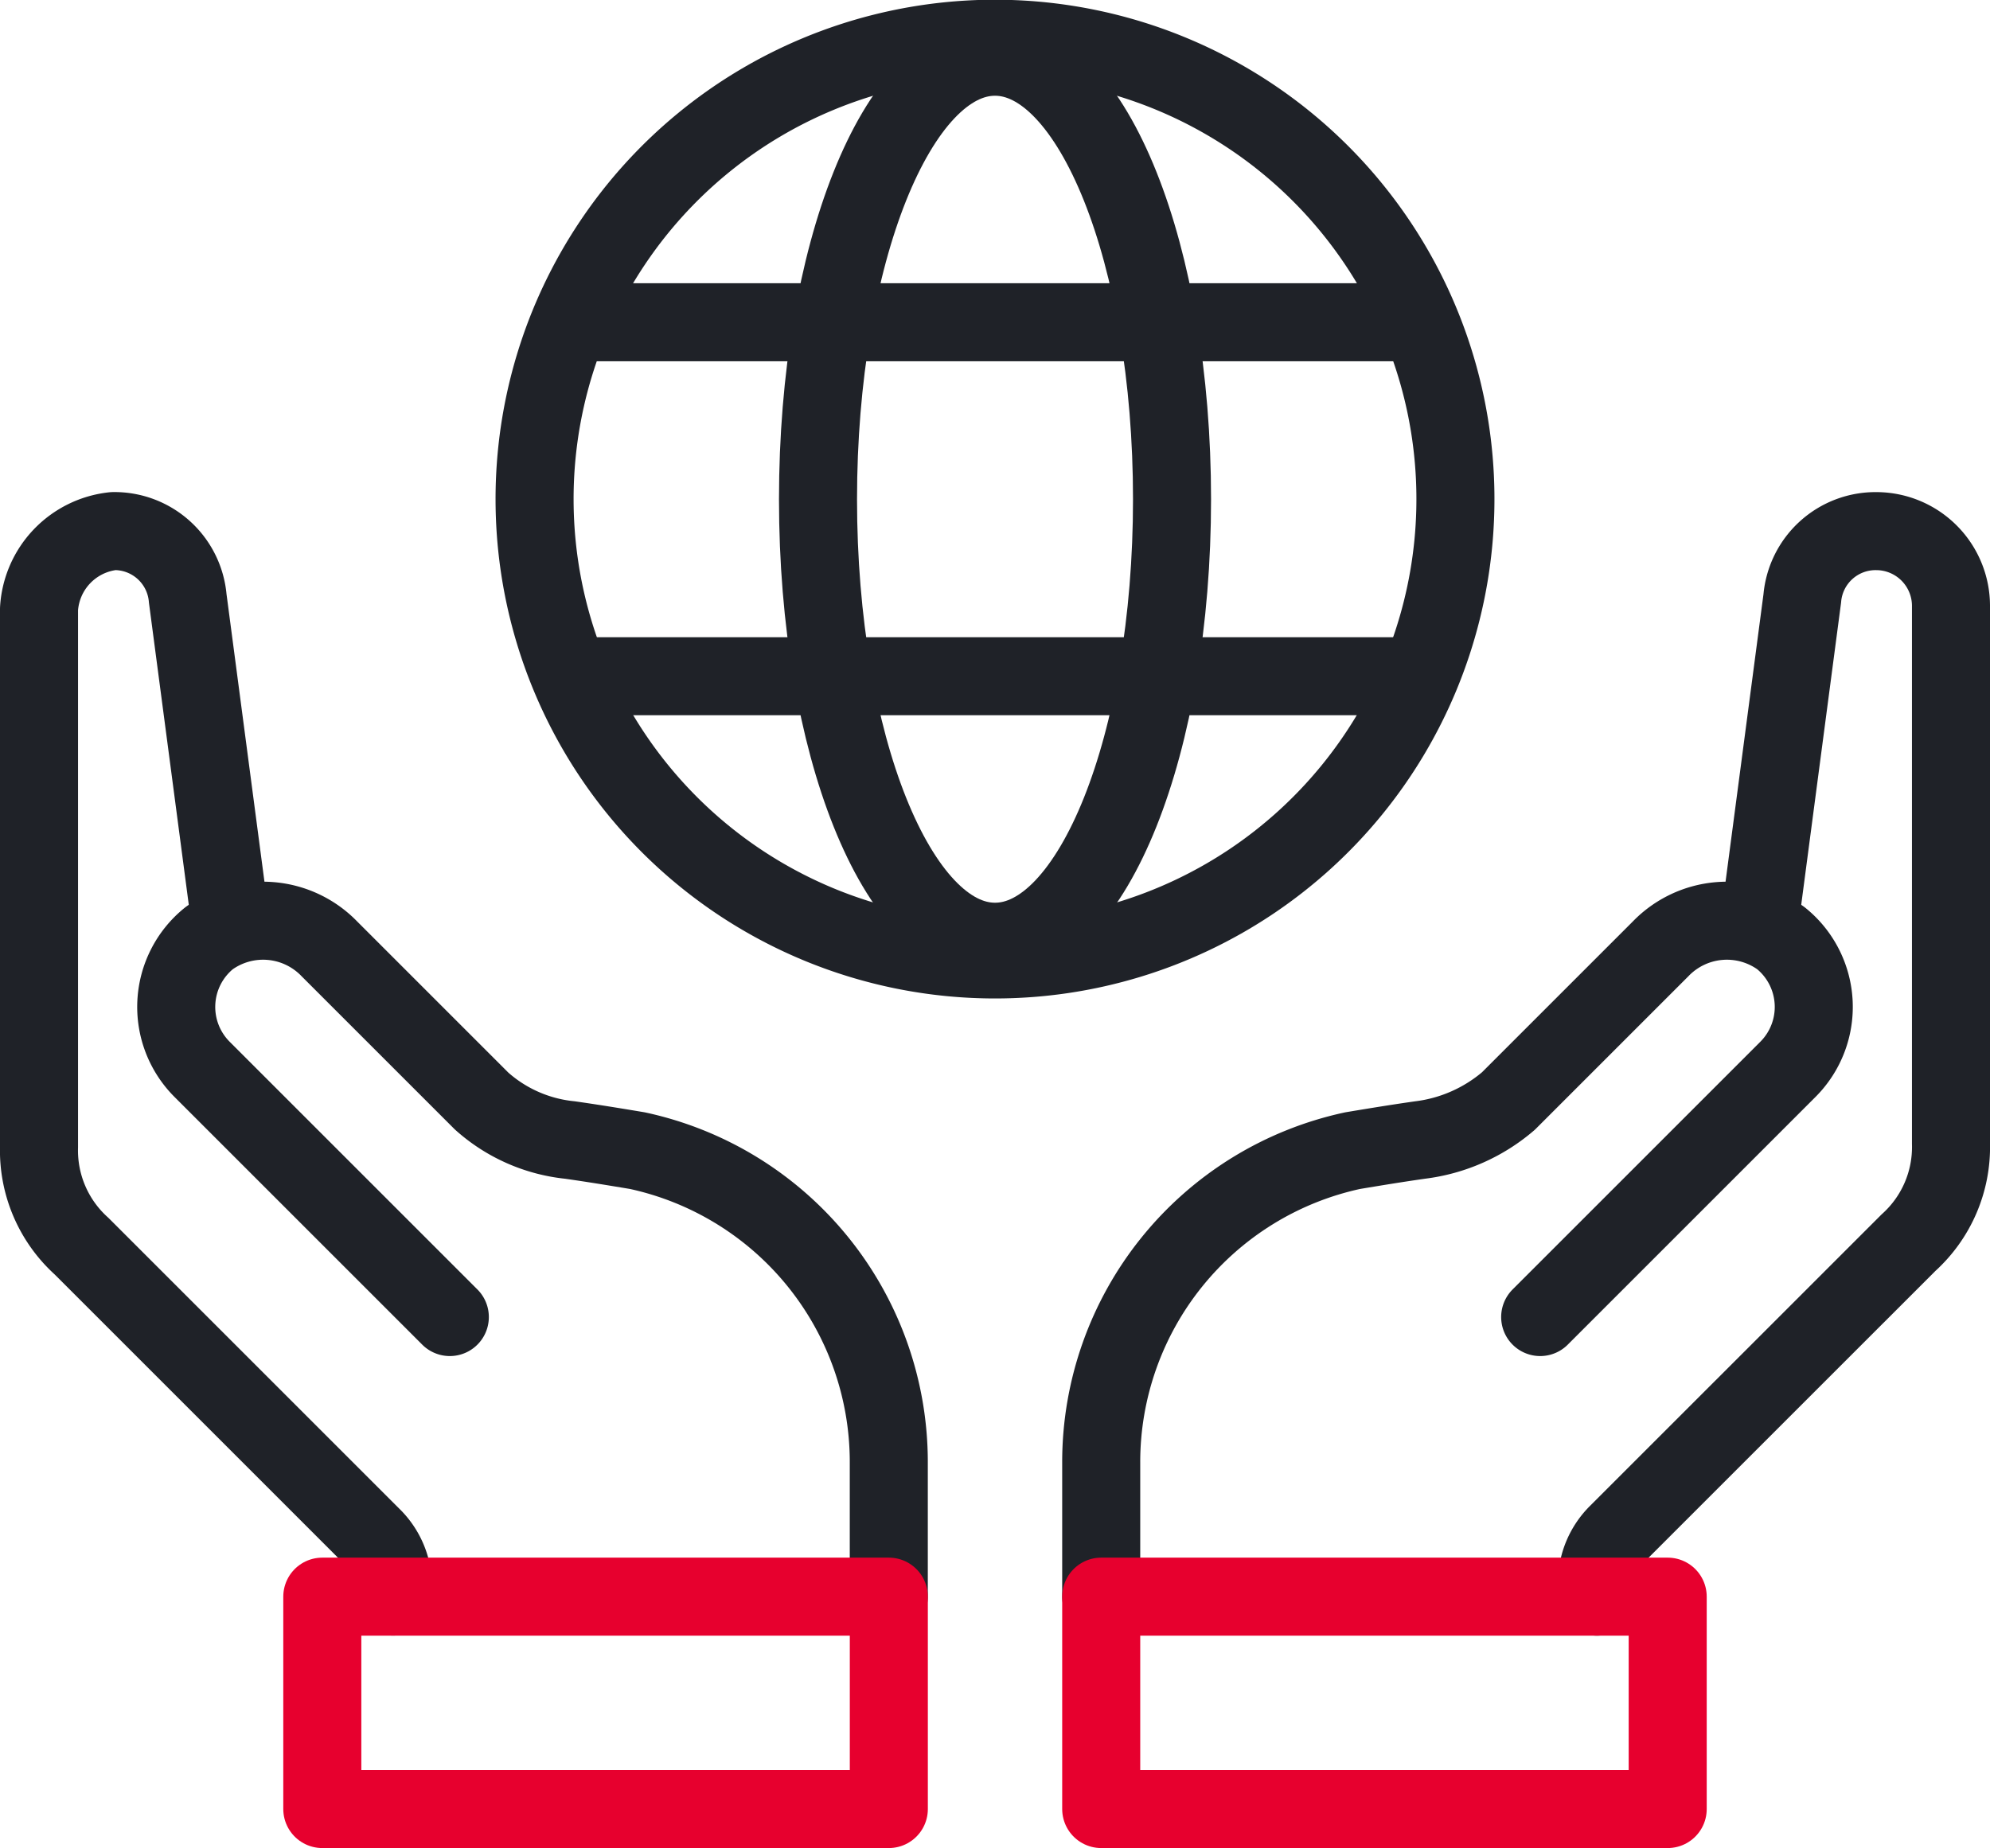
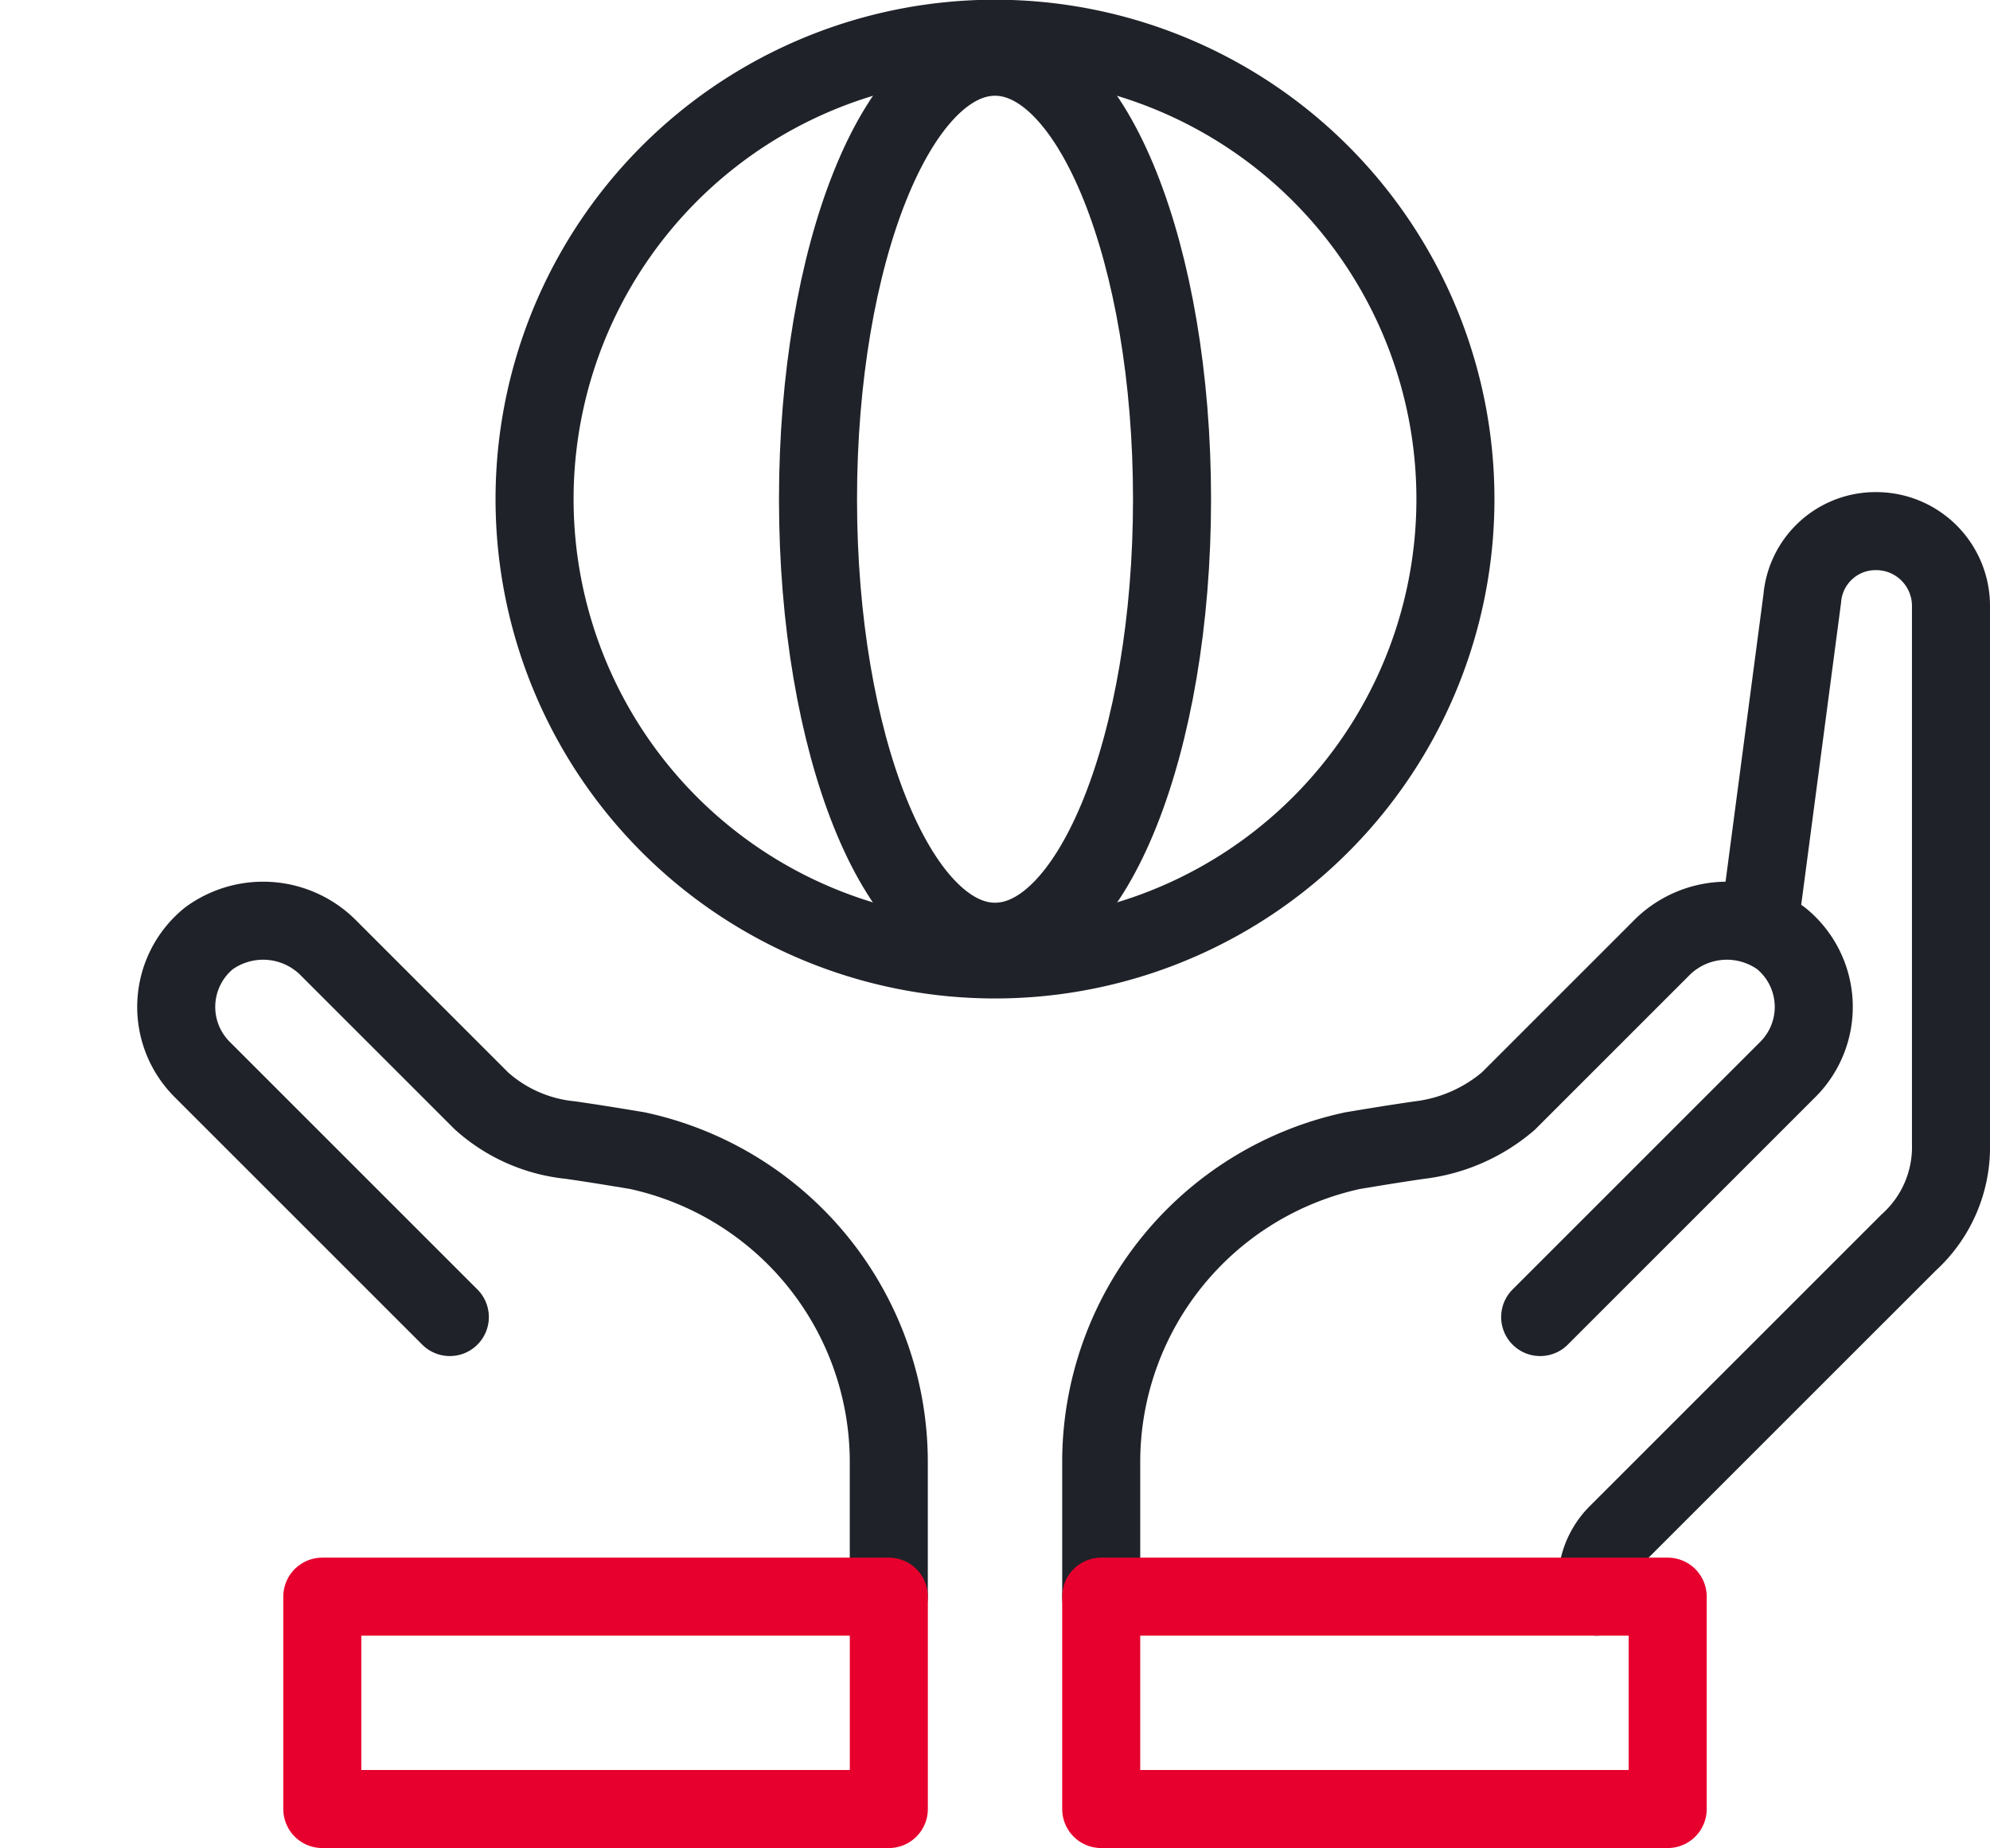
<svg xmlns="http://www.w3.org/2000/svg" width="51" height="47.37" viewBox="0 0 51 47.37">
  <g id="social-science-icon" transform="translate(-1 -2)">
-     <path id="Path_1442" data-name="Path 1442" d="M6.9,25.595,5.811,17.337a1.885,1.885,0,0,0-1.906-1.724A2.135,2.135,0,0,0,2,17.61V31.4a3.3,3.3,0,0,0,1.089,2.541l7.441,7.441a1.792,1.792,0,0,1,.544,1.27v.272" fill="none" stroke="#1f2228" stroke-linecap="round" stroke-linejoin="round" stroke-width="2" />
    <path id="Path_1443" data-name="Path 1443" d="M23.778,42.927V39.479a8.167,8.167,0,0,0-6.443-7.985c-.545-.091-1.089-.181-1.724-.272a4,4,0,0,1-2.269-1l-3.9-3.9a2.36,2.36,0,0,0-3.085-.272,2.263,2.263,0,0,0-.181,3.357l6.352,6.352" fill="none" stroke="#1f2228" stroke-linecap="round" stroke-linejoin="round" stroke-width="2" />
    <path id="Path_1444" data-name="Path 1444" d="M46.1,25.595l1.089-8.257a1.885,1.885,0,0,1,1.906-1.724A1.917,1.917,0,0,1,51,17.519V31.312a3.3,3.3,0,0,1-1.089,2.541L42.47,41.293a1.791,1.791,0,0,0-.544,1.27v.363" fill="none" stroke="#1f2228" stroke-linecap="round" stroke-linejoin="round" stroke-width="2" />
    <path id="Path_1445" data-name="Path 1445" d="M29.222,42.927V39.479a8.167,8.167,0,0,1,6.443-7.985c.545-.091,1.089-.181,1.724-.272a4.284,4.284,0,0,0,2.269-1l3.9-3.9a2.36,2.36,0,0,1,3.085-.272,2.263,2.263,0,0,1,.181,3.357l-6.352,6.352" fill="none" stroke="#1f2228" stroke-linecap="round" stroke-linejoin="round" stroke-width="2" />
    <path id="Path_1446" data-name="Path 1446" d="M23.779,42.926H9.26V48.37H23.779Z" fill="none" stroke="#e7002e" stroke-linecap="round" stroke-linejoin="round" stroke-width="2" />
    <path id="Path_1447" data-name="Path 1447" d="M43.74,42.926H29.222V48.37H43.74Z" fill="none" stroke="#e7002e" stroke-linecap="round" stroke-linejoin="round" stroke-width="2" />
    <path id="Path_1448" data-name="Path 1448" d="M26.5,26.593A11.8,11.8,0,1,0,14.7,14.8,11.8,11.8,0,0,0,26.5,26.593Z" fill="none" stroke="#1f2228" stroke-linejoin="round" stroke-width="2" />
    <path id="Path_1449" data-name="Path 1449" d="M26.5,26.139c2.506,0,4.537-5.078,4.537-11.343S29.007,3.454,26.5,3.454,21.964,8.532,21.964,14.8,24,26.139,26.5,26.139Z" fill="none" stroke="#1f2228" stroke-linejoin="round" stroke-width="2" />
-     <path id="Path_1450" data-name="Path 1450" d="M37.389,10.26H15.611" fill="none" stroke="#1f2228" stroke-linejoin="round" stroke-width="2" />
-     <path id="Path_1451" data-name="Path 1451" d="M15.611,19.333H37.389" fill="none" stroke="#1f2228" stroke-linejoin="round" stroke-width="2" />
  </g>
</svg>